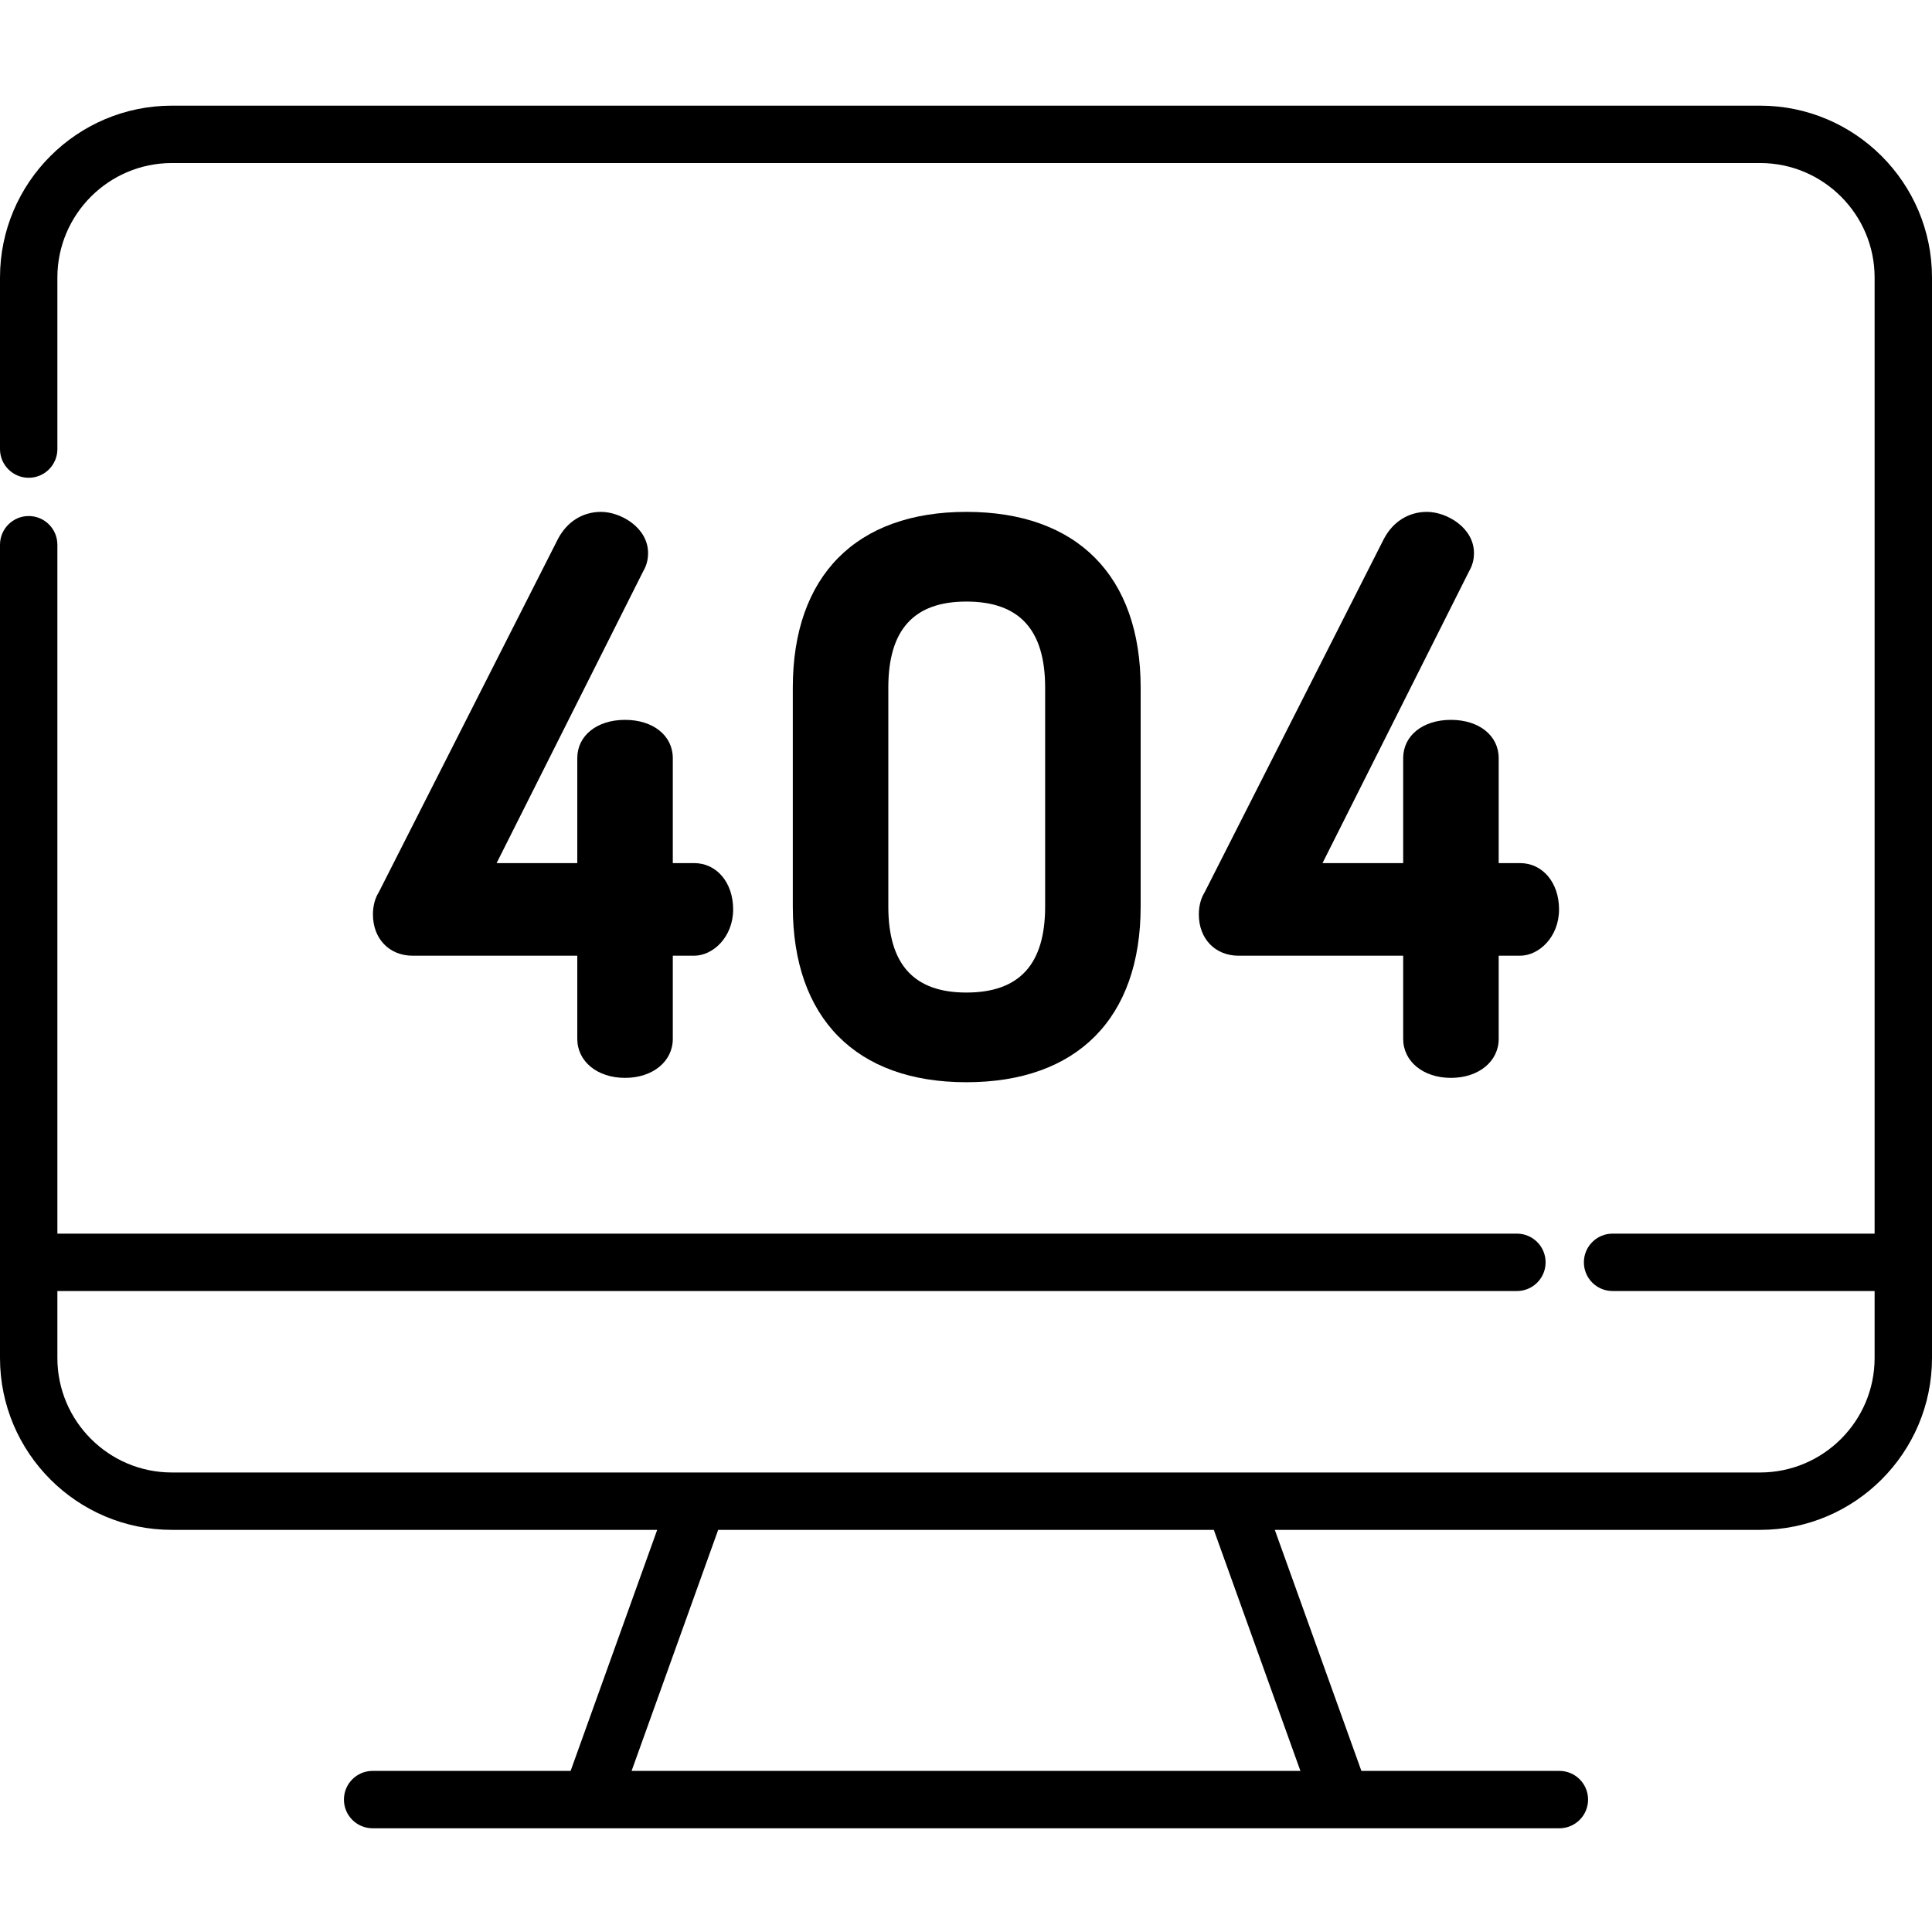
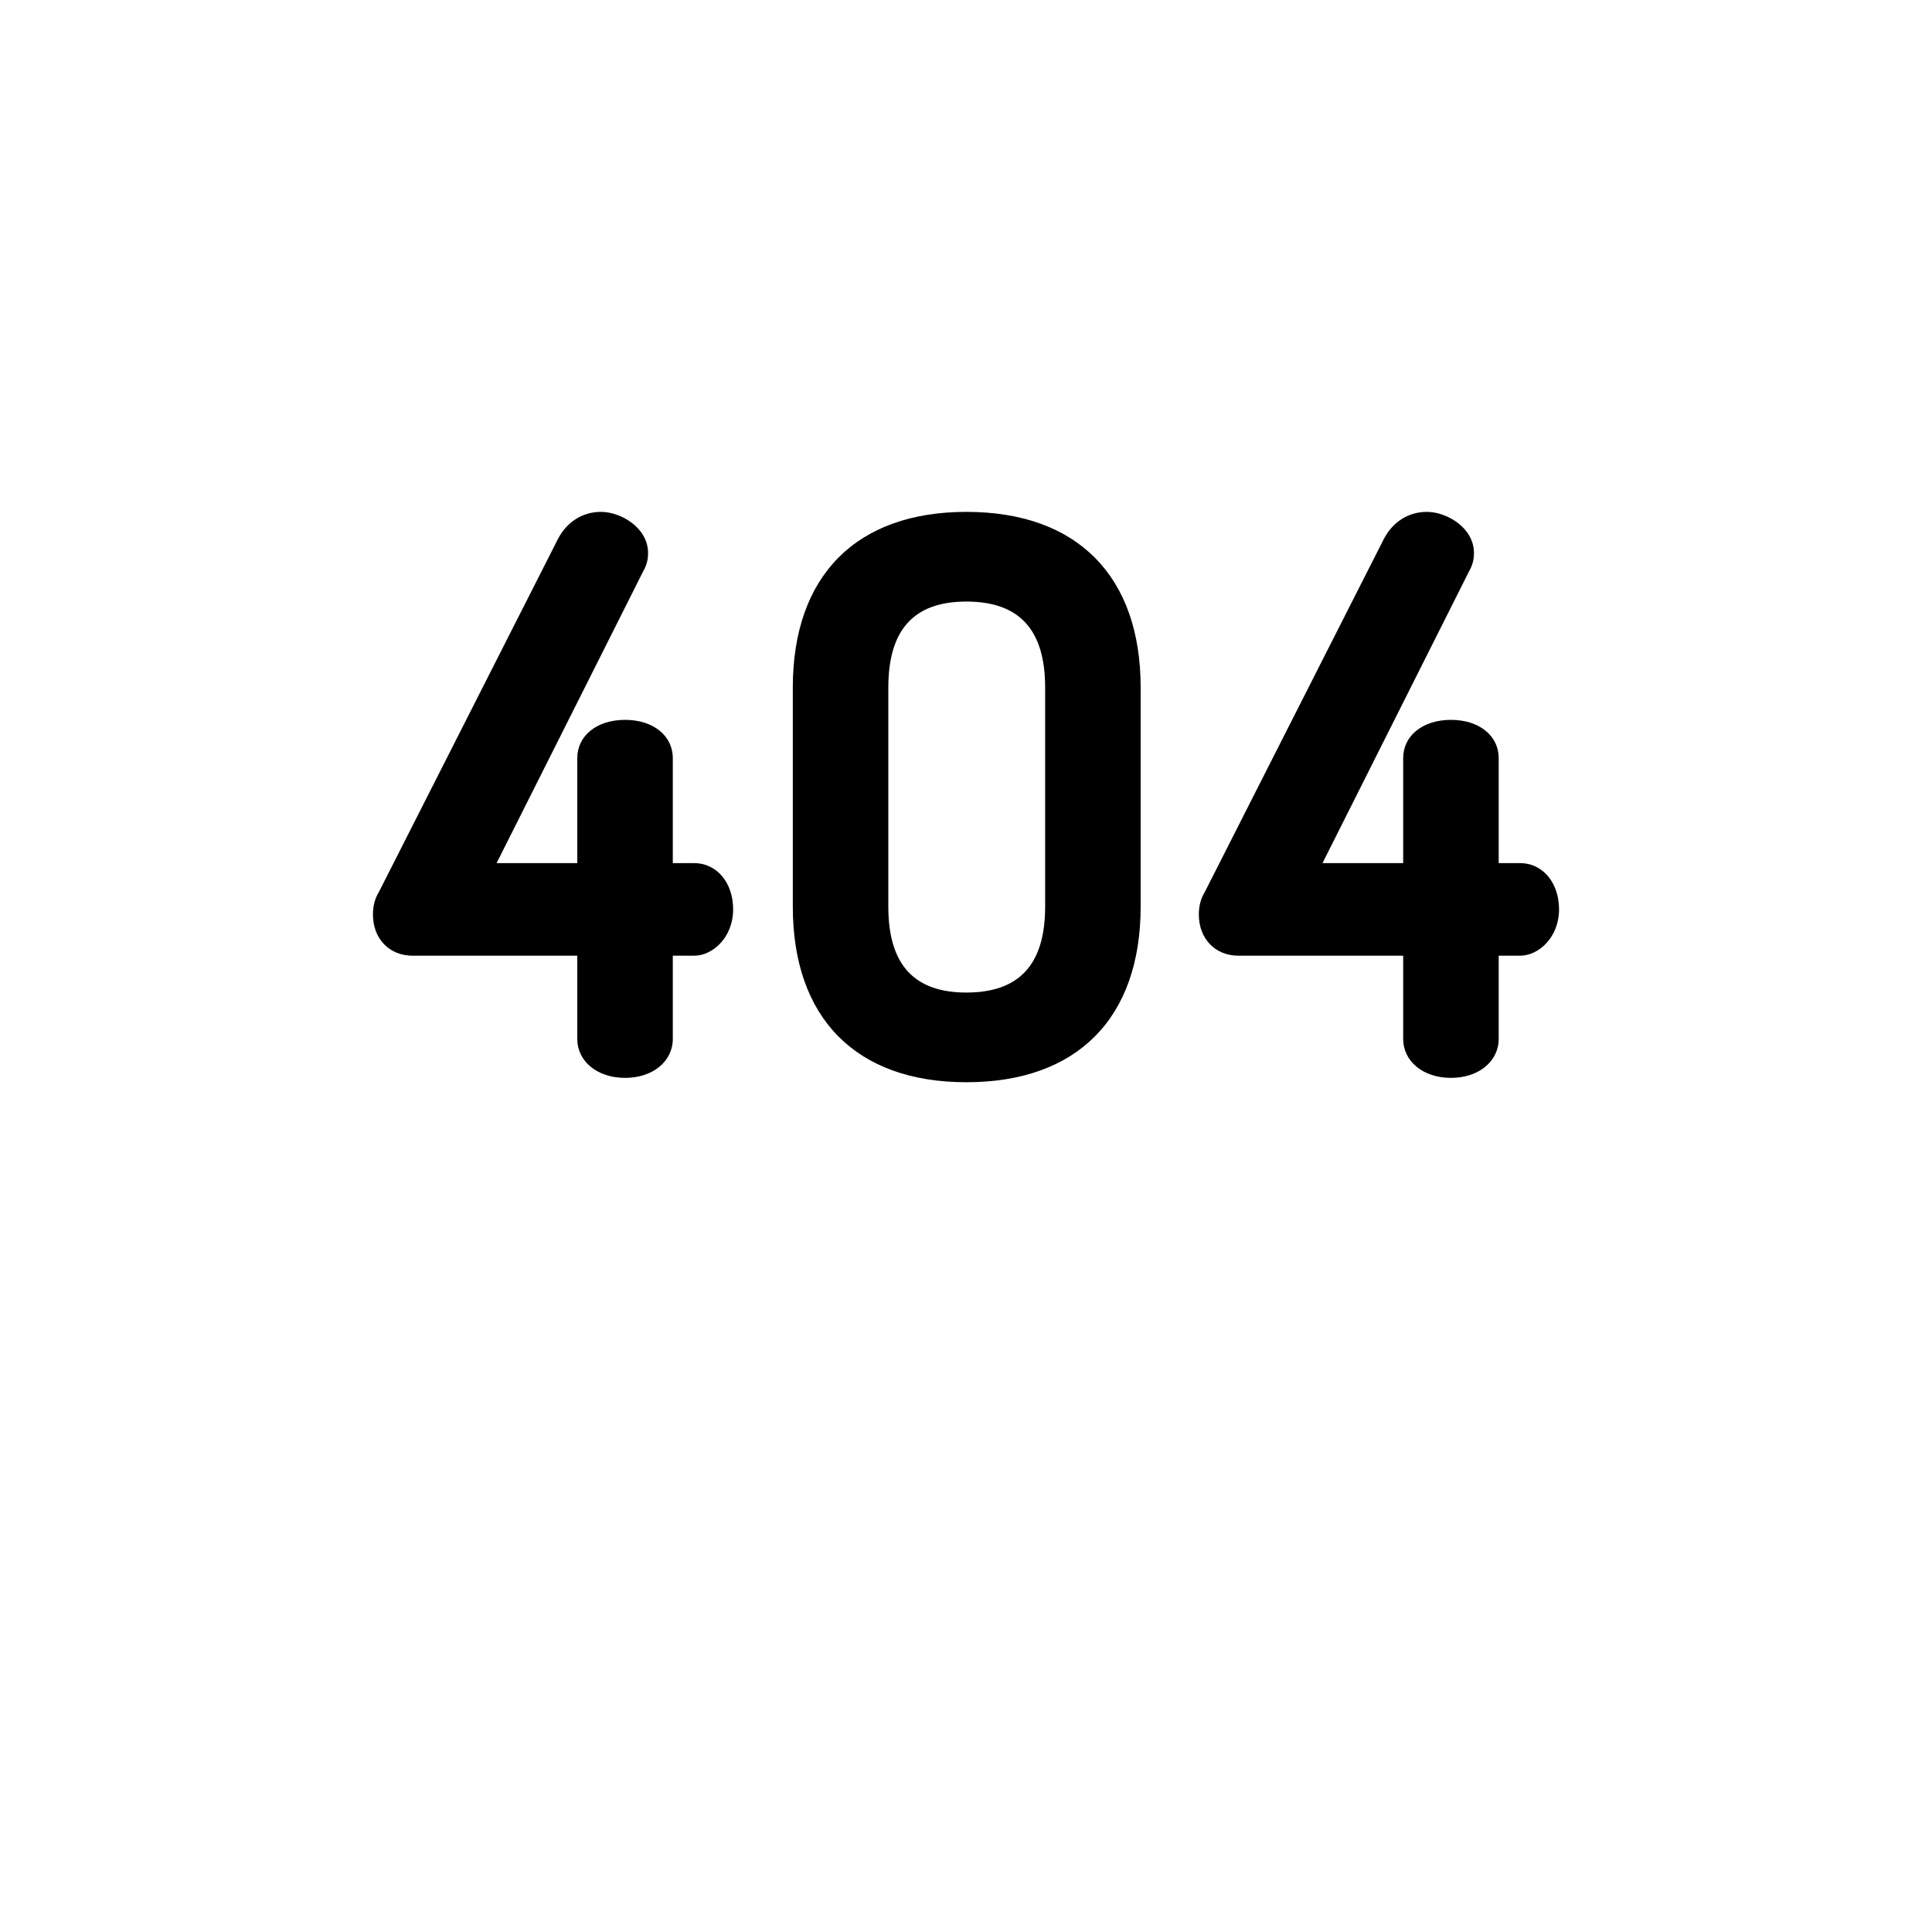
<svg xmlns="http://www.w3.org/2000/svg" height="512pt" viewBox="0 -28 512 512" width="512pt">
-   <path d="m466.449 0h-420.898c-25.117 0-45.551 20.434-45.551 45.551v45.461c0 4.199 3.402 7.602 7.605 7.602 4.199 0 7.602-3.402 7.602-7.602v-45.461c0-16.73 13.613-30.344 30.344-30.344h420.898c16.73 0 30.344 13.613 30.344 30.344v253.375h-69.445c-4.199 0-7.602 3.406-7.602 7.605s3.402 7.605 7.602 7.605h69.445v17.742c0 16.73-13.613 30.344-30.344 30.344h-420.898c-16.73 0-30.344-13.613-30.344-30.344v-17.742h386.793c4.199 0 7.602-3.406 7.602-7.605s-3.402-7.605-7.602-7.605h-386.793v-182.566c0-4.199-3.402-7.605-7.602-7.605-4.203 0-7.605 3.406-7.605 7.605v215.52c0 25.117 20.434 45.551 45.551 45.551h128.613l-22.945 63.875h-52.469c-4.203 0-7.605 3.402-7.605 7.602s3.402 7.605 7.605 7.605h314.5c4.203 0 7.605-3.406 7.605-7.605s-3.402-7.602-7.605-7.602h-52.469l-22.945-63.875h128.613c25.117 0 45.551-20.434 45.551-45.551v-286.328c0-25.117-20.434-45.551-45.551-45.551zm-121.828 441.305h-177.242l22.945-63.875h131.352zm0 0" />
  <path d="m171.746 118.574c0-6.766-7.258-10.922-12.461-10.922-4.844 0-8.984 2.57-11.395 7.125l-47.496 93.648c-1.035 1.668-1.559 3.66-1.559 5.926 0 6.43 4.332 10.922 10.535 10.922h43.617v22.031c0 5.996 5.32 10.344 12.656 10.344 7.332 0 12.656-4.352 12.656-10.344v-22.031h5.648c4.996 0 10.344-4.93 10.344-12.27 0-7.113-4.352-12.273-10.344-12.273h-5.648v-27.812c0-5.977-5.207-10.148-12.656-10.148-7.453 0-12.656 4.172-12.656 10.148v27.812h-21.383l38.82-77.273c.914-1.578 1.32-3.094 1.32-4.883zm0 0" />
  <path d="m302.285 212.234v-58.008c0-29.598-16.836-46.574-46.188-46.574-29.23 0-45.996 16.977-45.996 46.574v58.008c0 29.598 16.766 46.57 45.996 46.57 29.352 0 46.188-16.973 46.188-46.57zm-66.871 0v-58.008c0-15.344 6.766-22.805 20.684-22.805 14.047 0 20.875 7.461 20.875 22.805v58.008c0 15.344-6.828 22.801-20.875 22.801-13.918 0-20.684-7.461-20.684-22.801zm0 0" />
  <path d="m390.617 118.574c0-6.766-7.258-10.922-12.465-10.922-4.844 0-8.98 2.57-11.391 7.125l-47.496 93.648c-1.035 1.668-1.559 3.66-1.559 5.926 0 6.43 4.332 10.922 10.535 10.922h43.617v22.031c0 5.996 5.32 10.344 12.656 10.344 7.332 0 12.656-4.352 12.656-10.344v-22.031h5.648c4.996 0 10.344-4.93 10.344-12.27 0-7.113-4.352-12.273-10.344-12.273h-5.648v-27.812c0-5.977-5.207-10.148-12.656-10.148-7.453 0-12.656 4.172-12.656 10.148v27.812h-21.379l38.812-77.273c.914-1.578 1.324-3.094 1.324-4.883zm0 0" />
</svg>